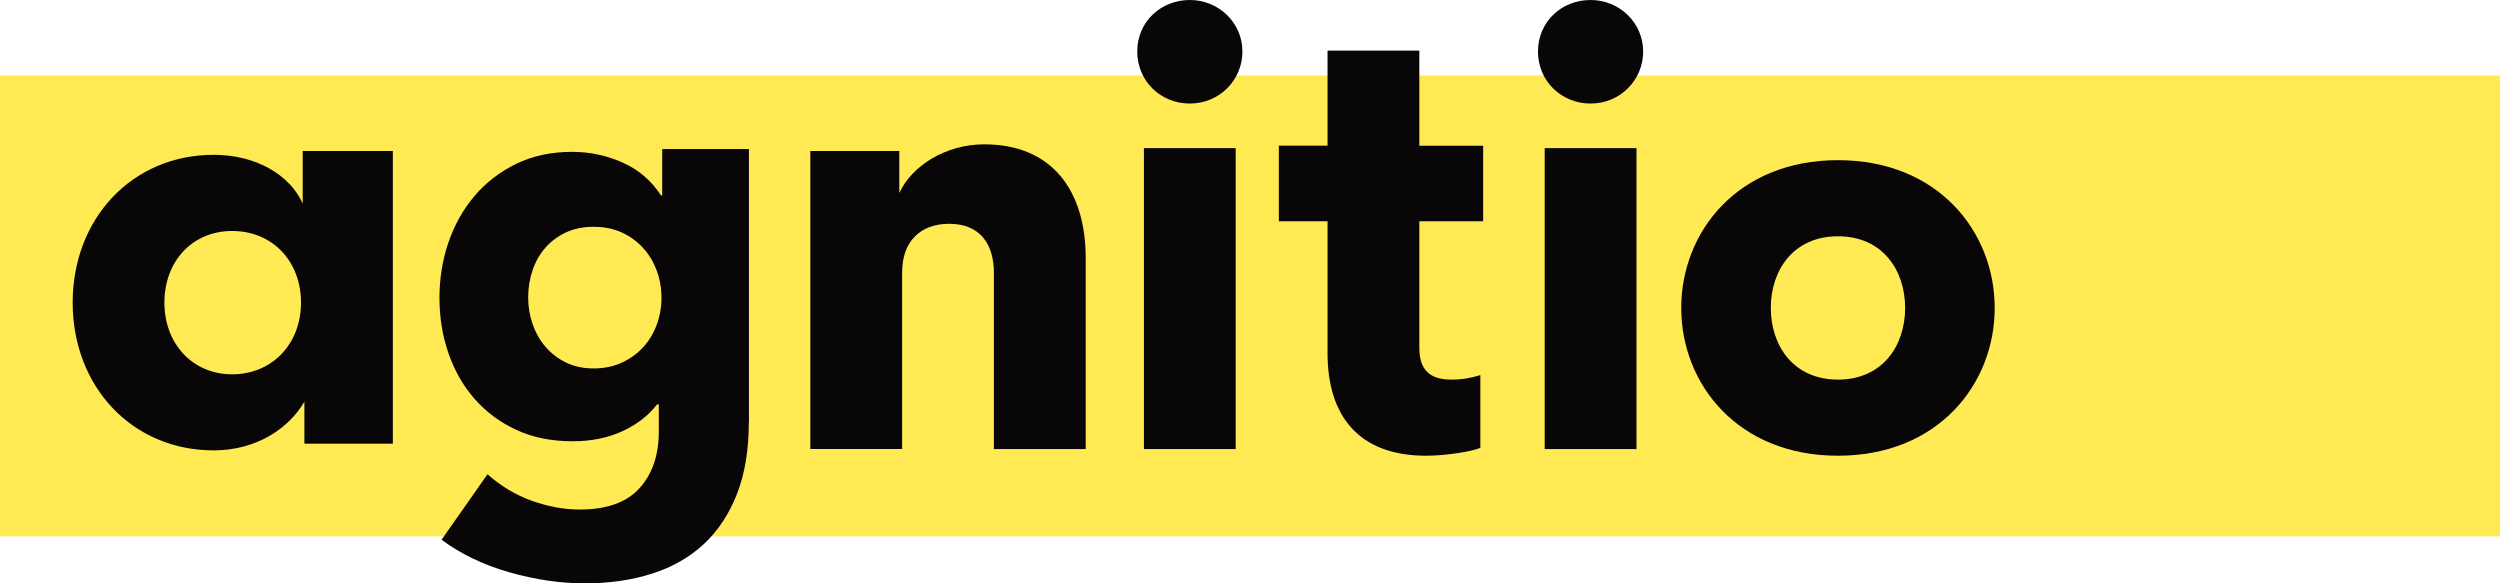
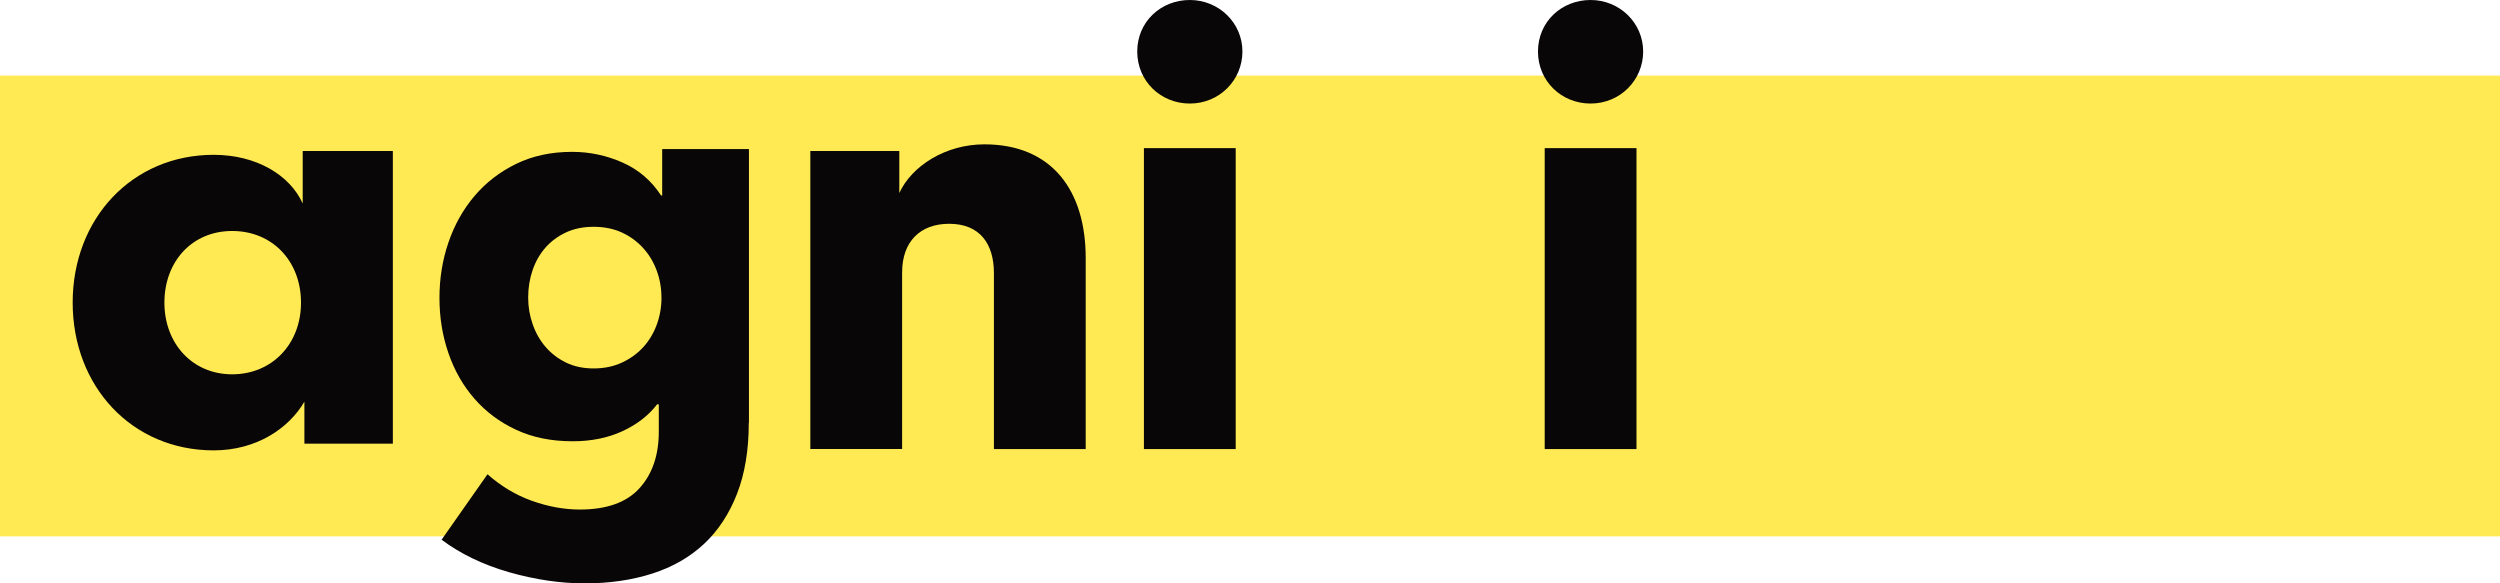
<svg xmlns="http://www.w3.org/2000/svg" id="Layer_1" viewBox="0 0 472 110.14">
  <defs>
    <style>
      .cls-1 {
        fill: #ffea53;
      }

      .cls-2 {
        fill: #080606;
      }
    </style>
  </defs>
  <rect class="cls-1" y="14.27" width="472" height="87" />
  <g>
    <path class="cls-2" d="M57.15,38.44v-9.93h17.02v55.26h-16.7v-7.93c-2.96,5.07-9.09,9.19-17.12,9.19-15.43,0-26.63-12.05-26.63-27.9s11.2-27.9,26.63-27.9c8.03,0,14.37,3.8,16.8,9.19ZM56.83,57.14c0-7.82-5.39-13.53-13-13.53s-12.79,5.81-12.79,13.53,5.28,13.53,12.79,13.53,13-5.71,13-13.53Z" />
    <path class="cls-2" d="M141.37,79.81c0,5.14-.74,9.62-2.22,13.42s-3.56,6.96-6.23,9.46c-2.68,2.5-5.94,4.37-9.77,5.6-3.84,1.23-8.08,1.85-12.73,1.85s-9.42-.71-14.32-2.11c-4.9-1.41-9.14-3.45-12.73-6.13l8.67-12.36c2.54,2.25,5.34,3.93,8.4,5.02,3.06,1.09,6.08,1.64,9.04,1.64,5.07,0,8.82-1.34,11.25-4.02,2.43-2.68,3.65-6.24,3.65-10.67v-5.17h-.32c-1.62,2.11-3.8,3.8-6.55,5.07-2.75,1.27-5.88,1.9-9.4,1.9-4.02,0-7.57-.72-10.67-2.17-3.1-1.44-5.72-3.4-7.87-5.87-2.15-2.46-3.79-5.34-4.91-8.61-1.13-3.28-1.69-6.75-1.69-10.41s.56-7.15,1.69-10.46c1.13-3.31,2.76-6.23,4.91-8.77,2.15-2.54,4.77-4.56,7.87-6.08,3.1-1.51,6.62-2.27,10.57-2.27,3.31,0,6.48.67,9.51,2.01,3.03,1.34,5.46,3.42,7.29,6.23h.21v-8.76h16.38v51.66ZM124.88,56.14c0-1.76-.3-3.45-.9-5.07-.6-1.62-1.46-3.05-2.59-4.28-1.13-1.23-2.47-2.2-4.02-2.91-1.55-.7-3.31-1.06-5.28-1.06s-3.72.35-5.23,1.06c-1.52.71-2.8,1.66-3.86,2.85-1.06,1.2-1.87,2.61-2.43,4.23-.56,1.62-.85,3.35-.85,5.18s.28,3.45.85,5.07c.56,1.62,1.37,3.05,2.43,4.28,1.06,1.23,2.34,2.22,3.86,2.96,1.51.74,3.26,1.11,5.23,1.11s3.75-.37,5.34-1.11c1.59-.74,2.92-1.71,4.02-2.91,1.09-1.2,1.94-2.61,2.54-4.23.6-1.62.9-3.35.9-5.18Z" />
    <path class="cls-2" d="M170.32,84.77h-17.33V28.51h16.8v7.93c2.32-5.07,8.67-9.19,16.06-9.19,12.79,0,19.13,8.77,19.13,21.45v36.08h-17.33v-33.23c0-5.5-2.64-9.3-8.45-9.3-5.39,0-8.88,3.28-8.88,9.19v33.33Z" />
    <path class="cls-2" d="M224.64,19.55c-5.5,0-9.93-4.23-9.93-9.83s4.44-9.72,9.93-9.72,9.93,4.33,9.93,9.72-4.33,9.83-9.93,9.83ZM215.97,84.77V27.97h17.33v56.81h-17.33Z" />
-     <path class="cls-2" d="M279.49,70.82v13.74c-1.8.74-6.66,1.48-10.25,1.48-12.79,0-18.6-7.61-18.6-19.34v-24.93h-9.19v-14.27h9.19V9.55h17.33v17.96h12.05v14.27h-12.05v23.87c0,4.12,1.9,6.02,6.02,6.02,2.11,0,3.8-.32,5.5-.85Z" />
    <path class="cls-2" d="M300.3,19.55c-5.5,0-9.93-4.23-9.93-9.83s4.44-9.72,9.93-9.72,9.93,4.33,9.93,9.72-4.33,9.83-9.93,9.83ZM291.64,84.77V27.97h17.33v56.81h-17.33Z" />
-     <path class="cls-2" d="M376.6,58.14c0,14.37-10.67,27.9-29.59,27.9s-29.59-13.53-29.59-27.9,10.67-27.9,29.59-27.9,29.59,13.53,29.59,27.9ZM359.69,58.14c0-7.08-4.23-13.53-12.68-13.53s-12.68,6.45-12.68,13.53,4.23,13.53,12.68,13.53,12.68-6.45,12.68-13.53Z" />
  </g>
</svg>